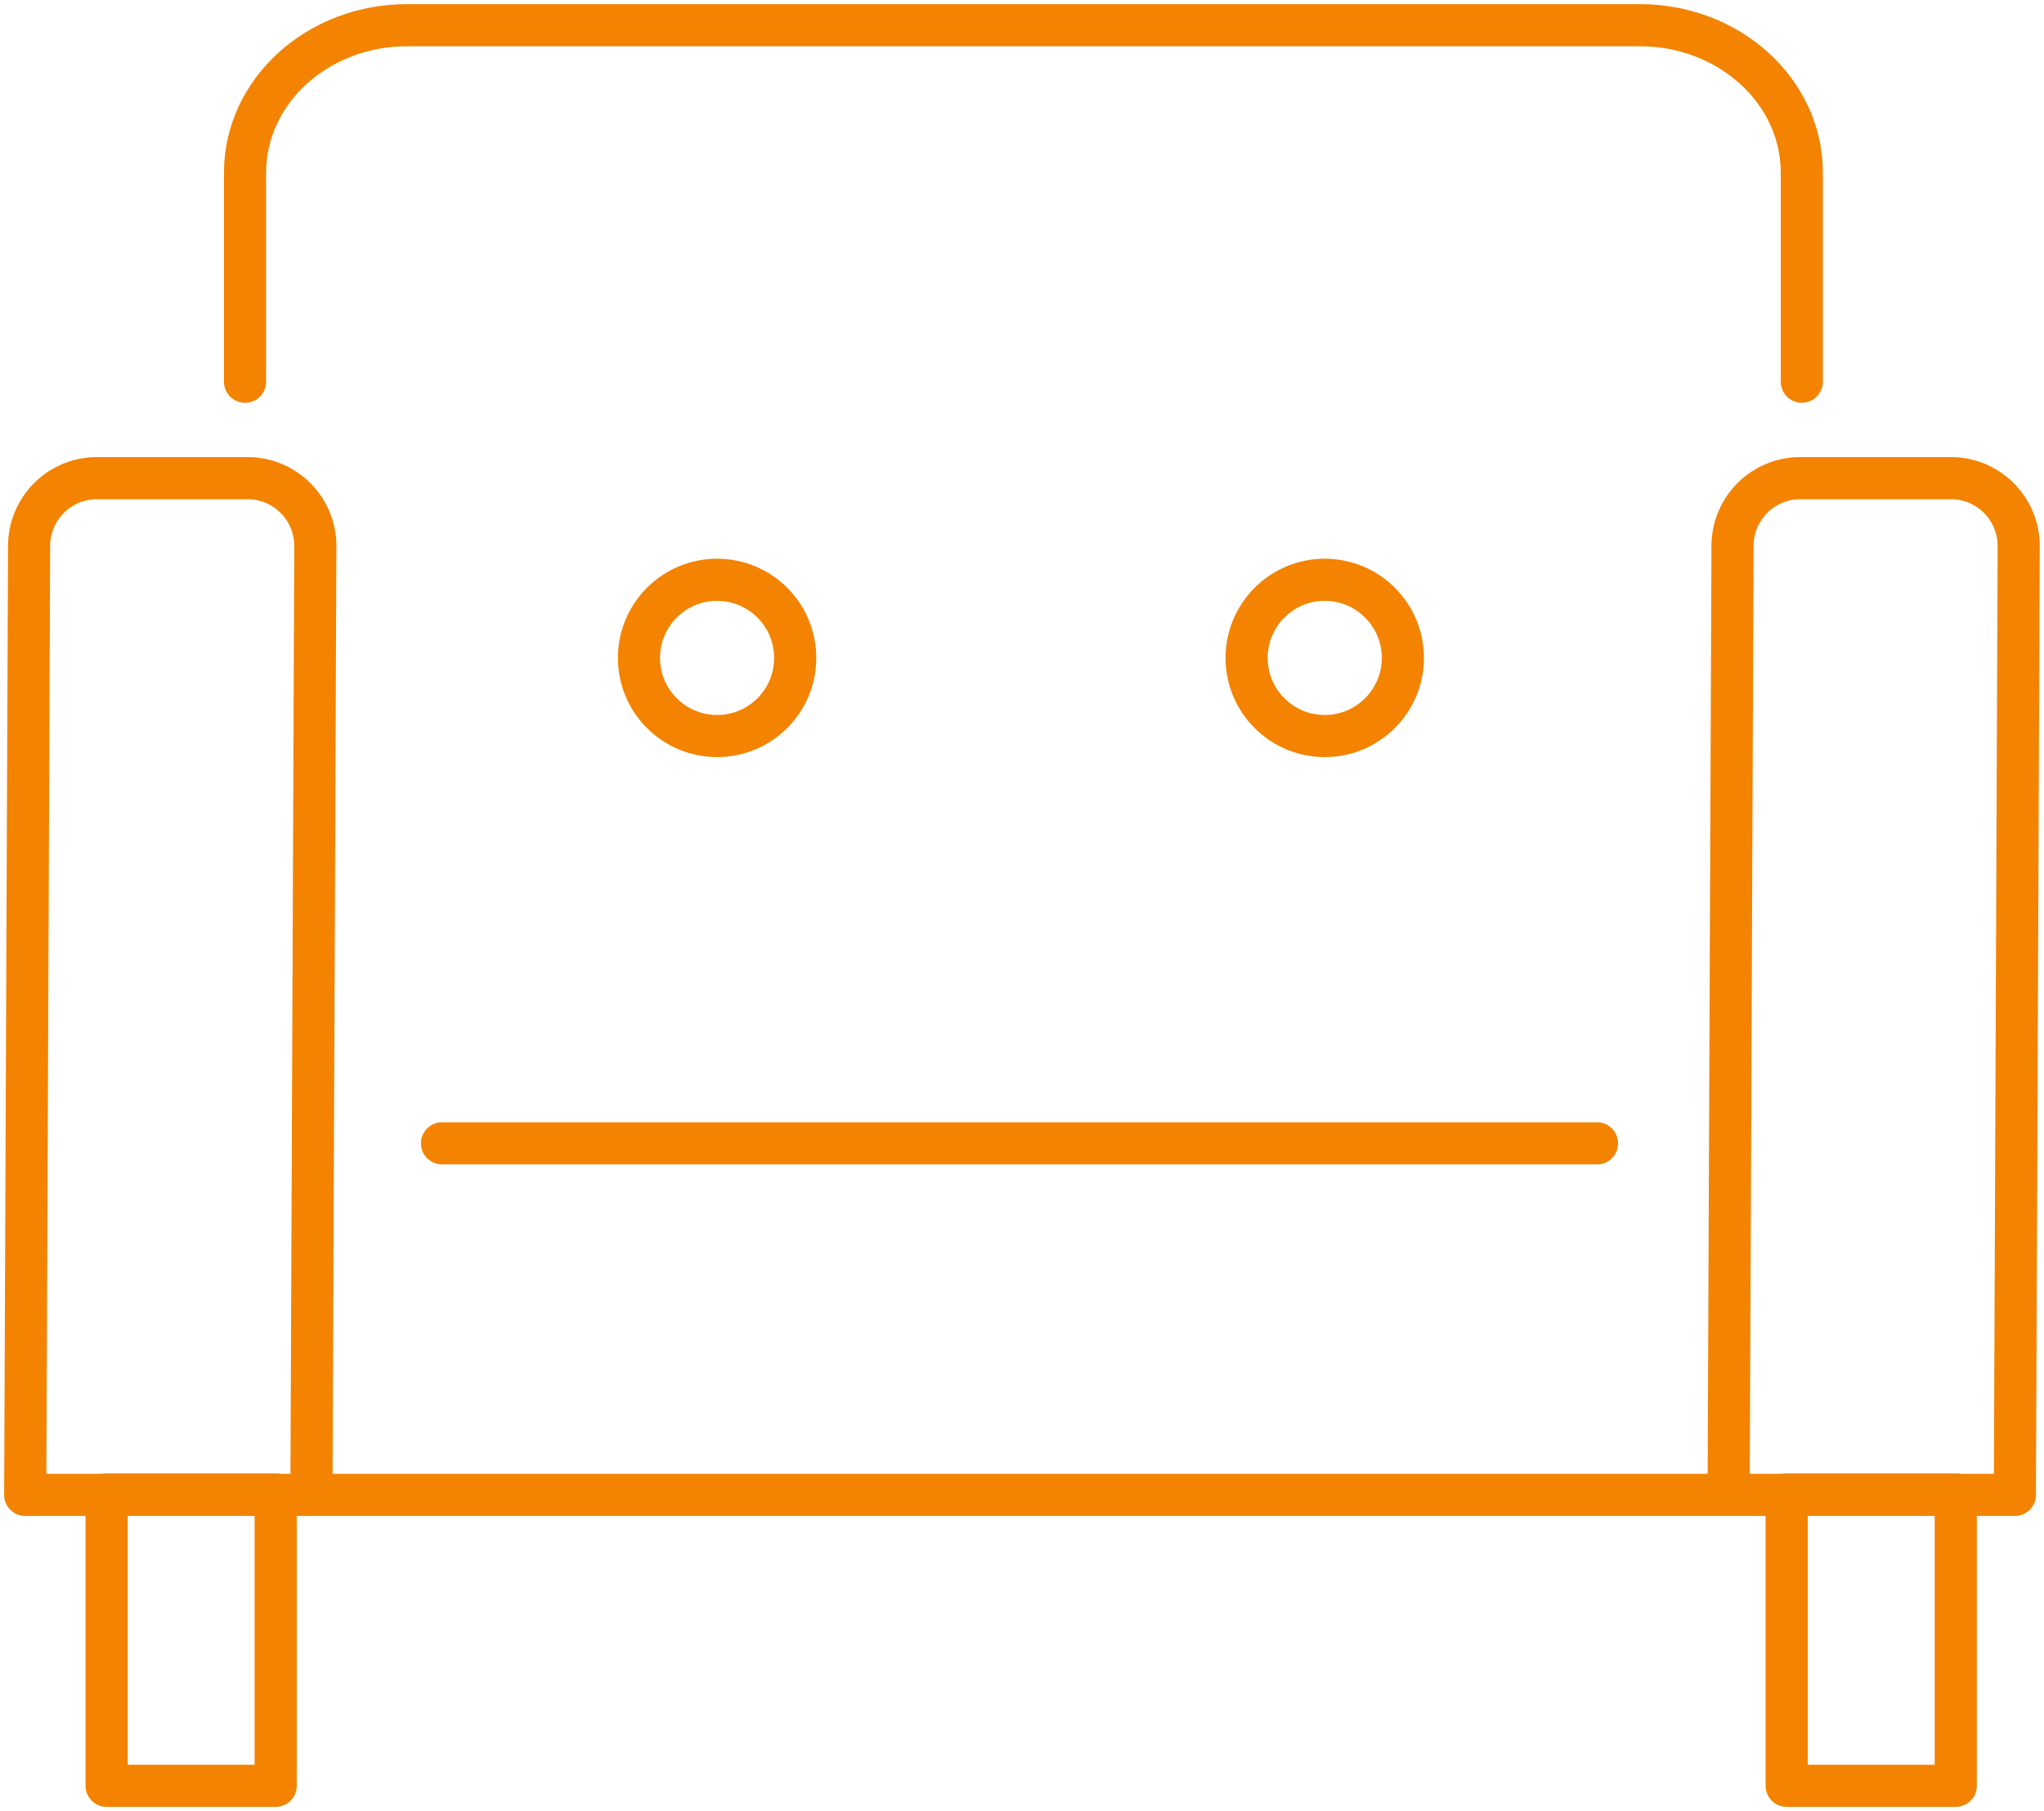
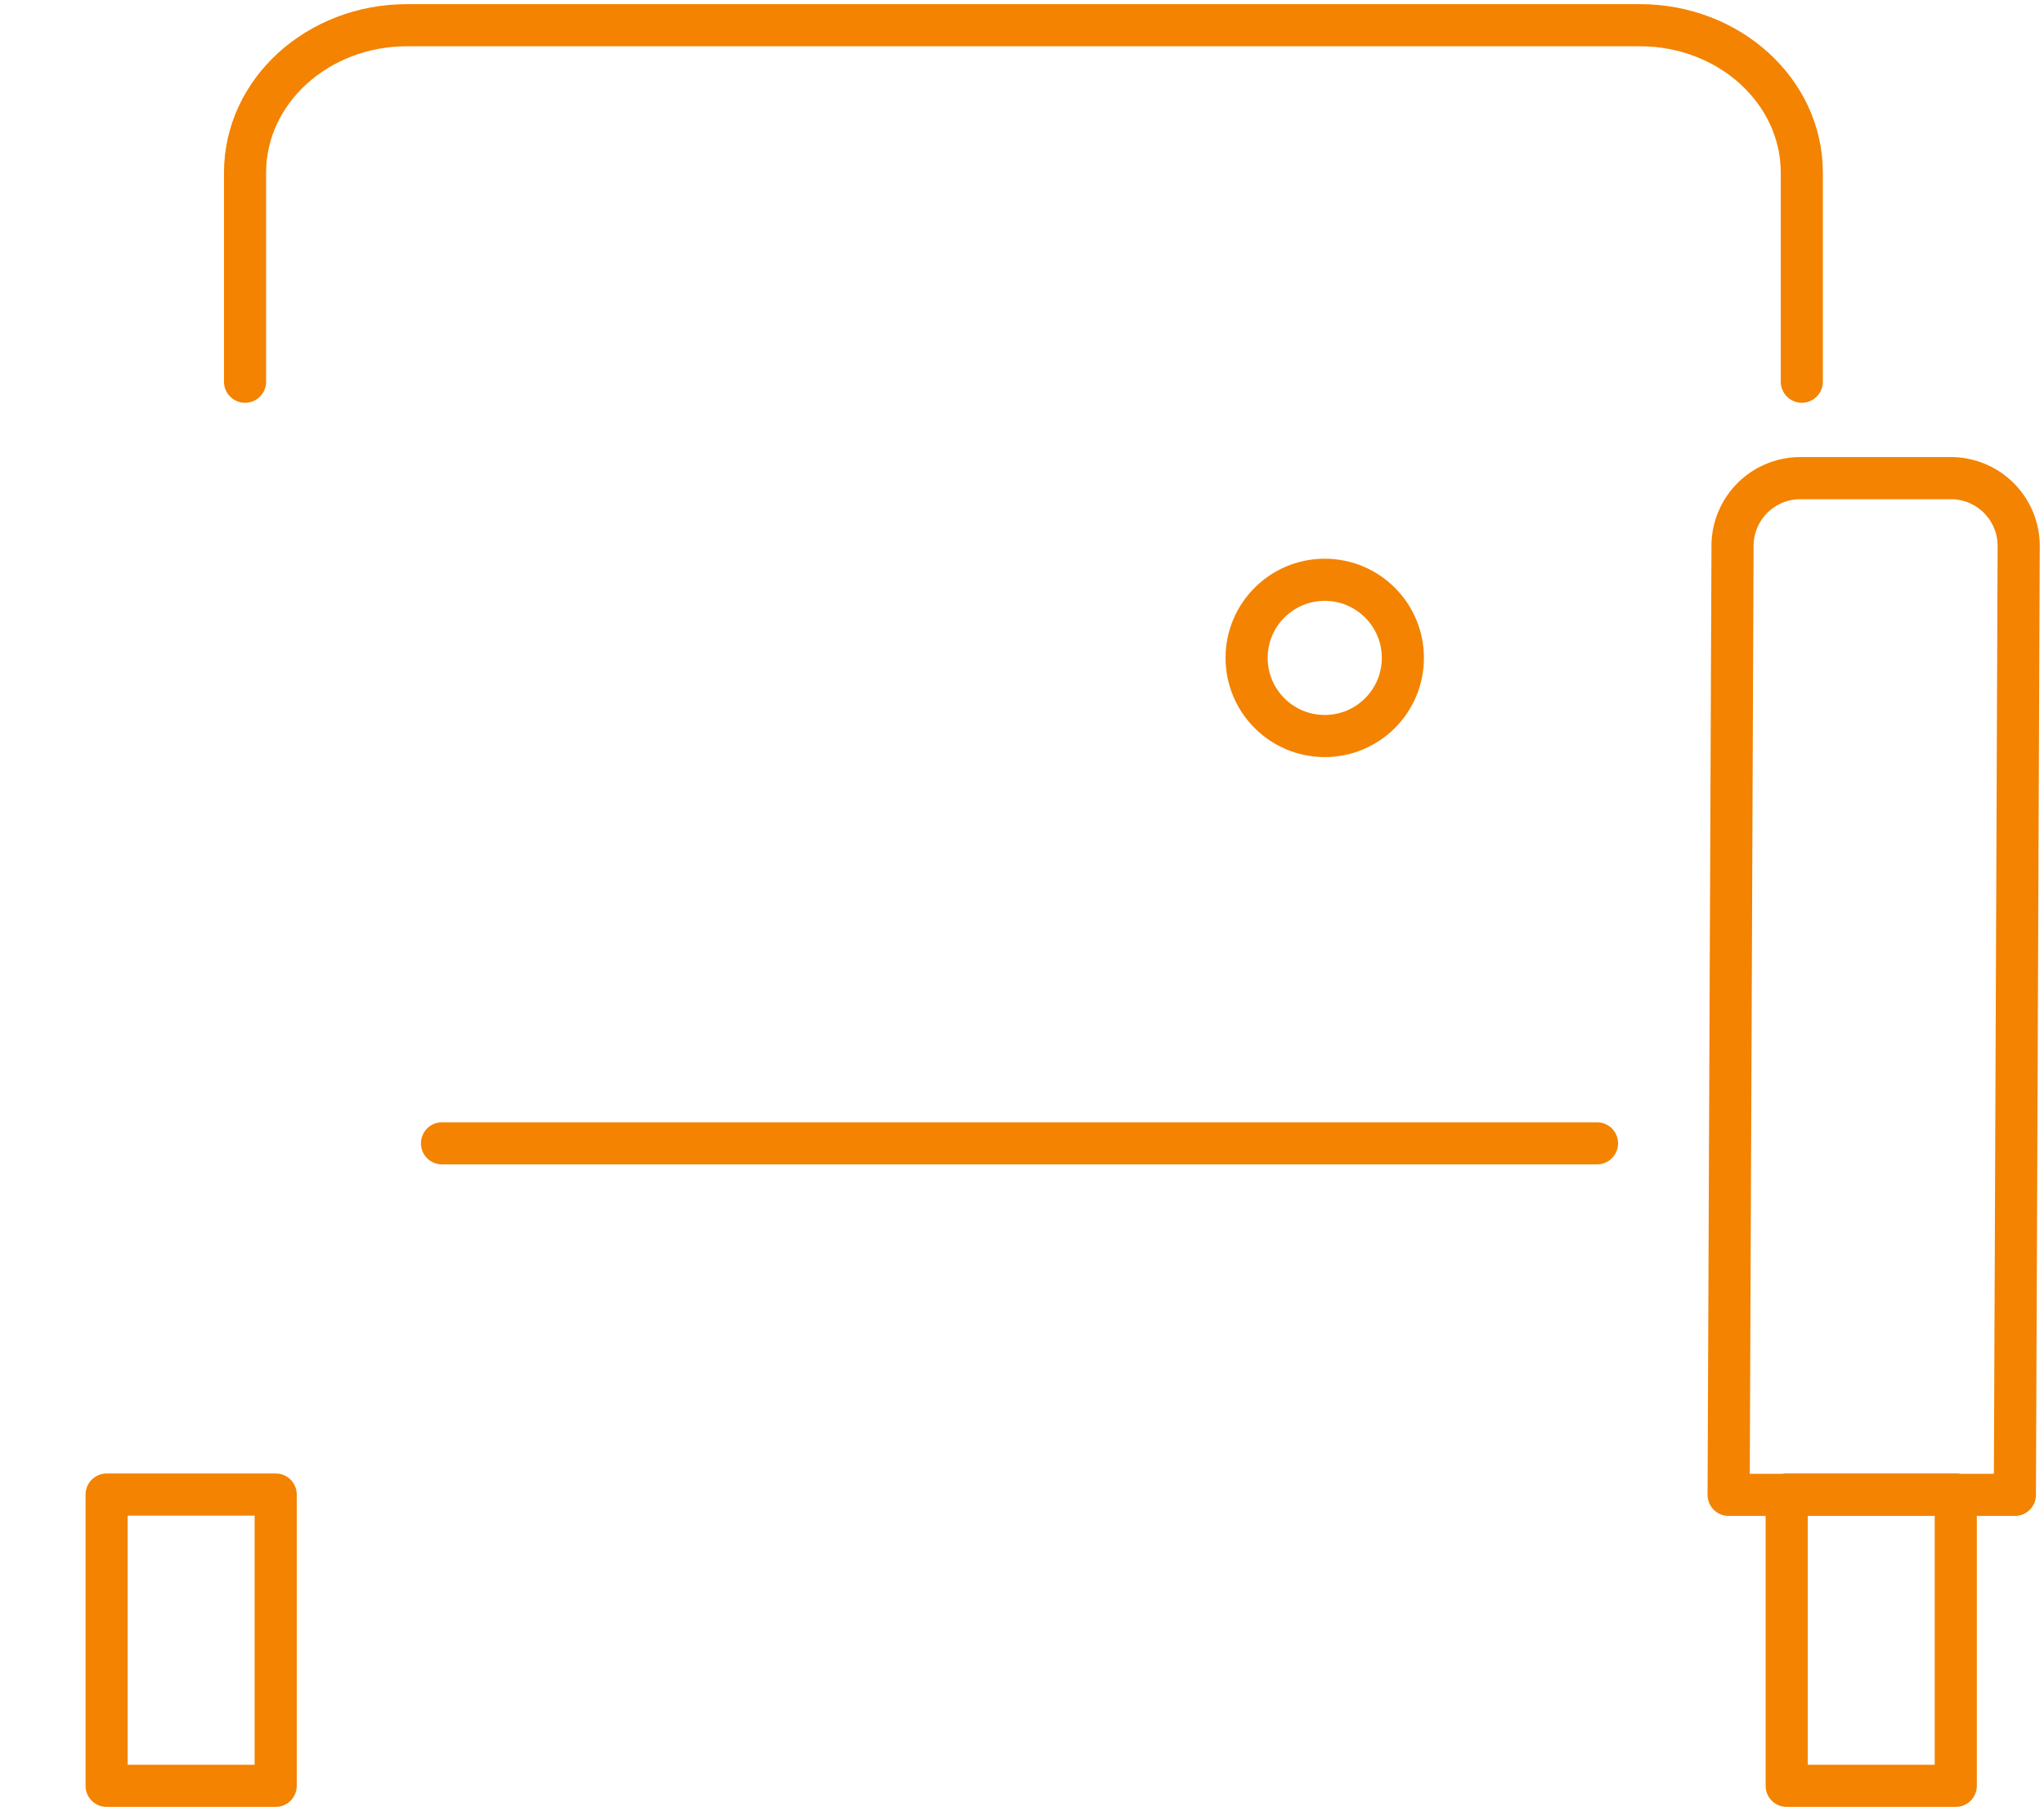
<svg xmlns="http://www.w3.org/2000/svg" width="97.065" height="86.001" viewBox="0 0 97.065 86.001">
  <defs>
    <clipPath id="clip-path">
      <rect id="長方形_23414" data-name="長方形 23414" width="97.065" height="86.001" fill="none" stroke="#f38300" stroke-width="2" />
    </clipPath>
  </defs>
  <g id="グループ_7754" data-name="グループ 7754" transform="translate(0)">
-     <line id="線_4584" data-name="線 4584" x1="67.249" transform="translate(14.79 70.987)" fill="none" stroke="#f38300" stroke-linecap="round" stroke-linejoin="round" stroke-width="2" />
    <line id="線_4585" data-name="線 4585" x2="54.849" transform="translate(20.99 54.294)" fill="none" stroke="#f38300" stroke-linecap="round" stroke-linejoin="round" stroke-width="2" />
    <g id="グループ_7753" data-name="グループ 7753" transform="translate(0)">
      <g id="グループ_7752" data-name="グループ 7752" clip-path="url(#clip-path)">
        <path id="パス_1663" data-name="パス 1663" d="M88.506,18.429V8.5c0-3.865-3.444-7-7.692-7H22.271c-4.248,0-7.692,3.133-7.692,7v9.931" transform="translate(-2.942 -0.303)" fill="none" stroke="#f38300" stroke-linecap="round" stroke-linejoin="round" stroke-width="2" />
-         <path id="パス_1664" data-name="パス 1664" d="M15.093,76.728H1.5l.185-45.061a3.22,3.22,0,0,1,3.22-3.22h7.154a3.22,3.22,0,0,1,3.219,3.22Z" transform="translate(-0.303 -5.741)" fill="none" stroke="#f38300" stroke-linecap="round" stroke-linejoin="round" stroke-width="2" />
        <path id="パス_1665" data-name="パス 1665" d="M116.438,76.728H102.845l.185-45.061a3.22,3.22,0,0,1,3.22-3.22H113.4a3.22,3.22,0,0,1,3.219,3.22Z" transform="translate(-20.756 -5.741)" fill="none" stroke="#f38300" stroke-linecap="round" stroke-linejoin="round" stroke-width="2" />
        <rect id="長方形_23412" data-name="長方形 23412" width="8.029" height="13.832" transform="translate(5.063 70.972)" fill="none" stroke="#f38300" stroke-linecap="round" stroke-linejoin="round" stroke-width="2" />
        <rect id="長方形_23413" data-name="長方形 23413" width="8.029" height="13.832" transform="translate(84.846 70.972)" fill="none" stroke="#f38300" stroke-linecap="round" stroke-linejoin="round" stroke-width="2" />
-         <ellipse id="楕円形_230" data-name="楕円形 230" cx="3.71" cy="3.71" rx="3.71" ry="3.71" transform="translate(30.343 27.532)" fill="none" stroke="#f38300" stroke-linecap="round" stroke-linejoin="round" stroke-width="2" />
        <ellipse id="楕円形_231" data-name="楕円形 231" cx="3.71" cy="3.71" rx="3.71" ry="3.71" transform="translate(59.199 27.532)" fill="none" stroke="#f38300" stroke-linecap="round" stroke-linejoin="round" stroke-width="2" />
      </g>
    </g>
  </g>
</svg>